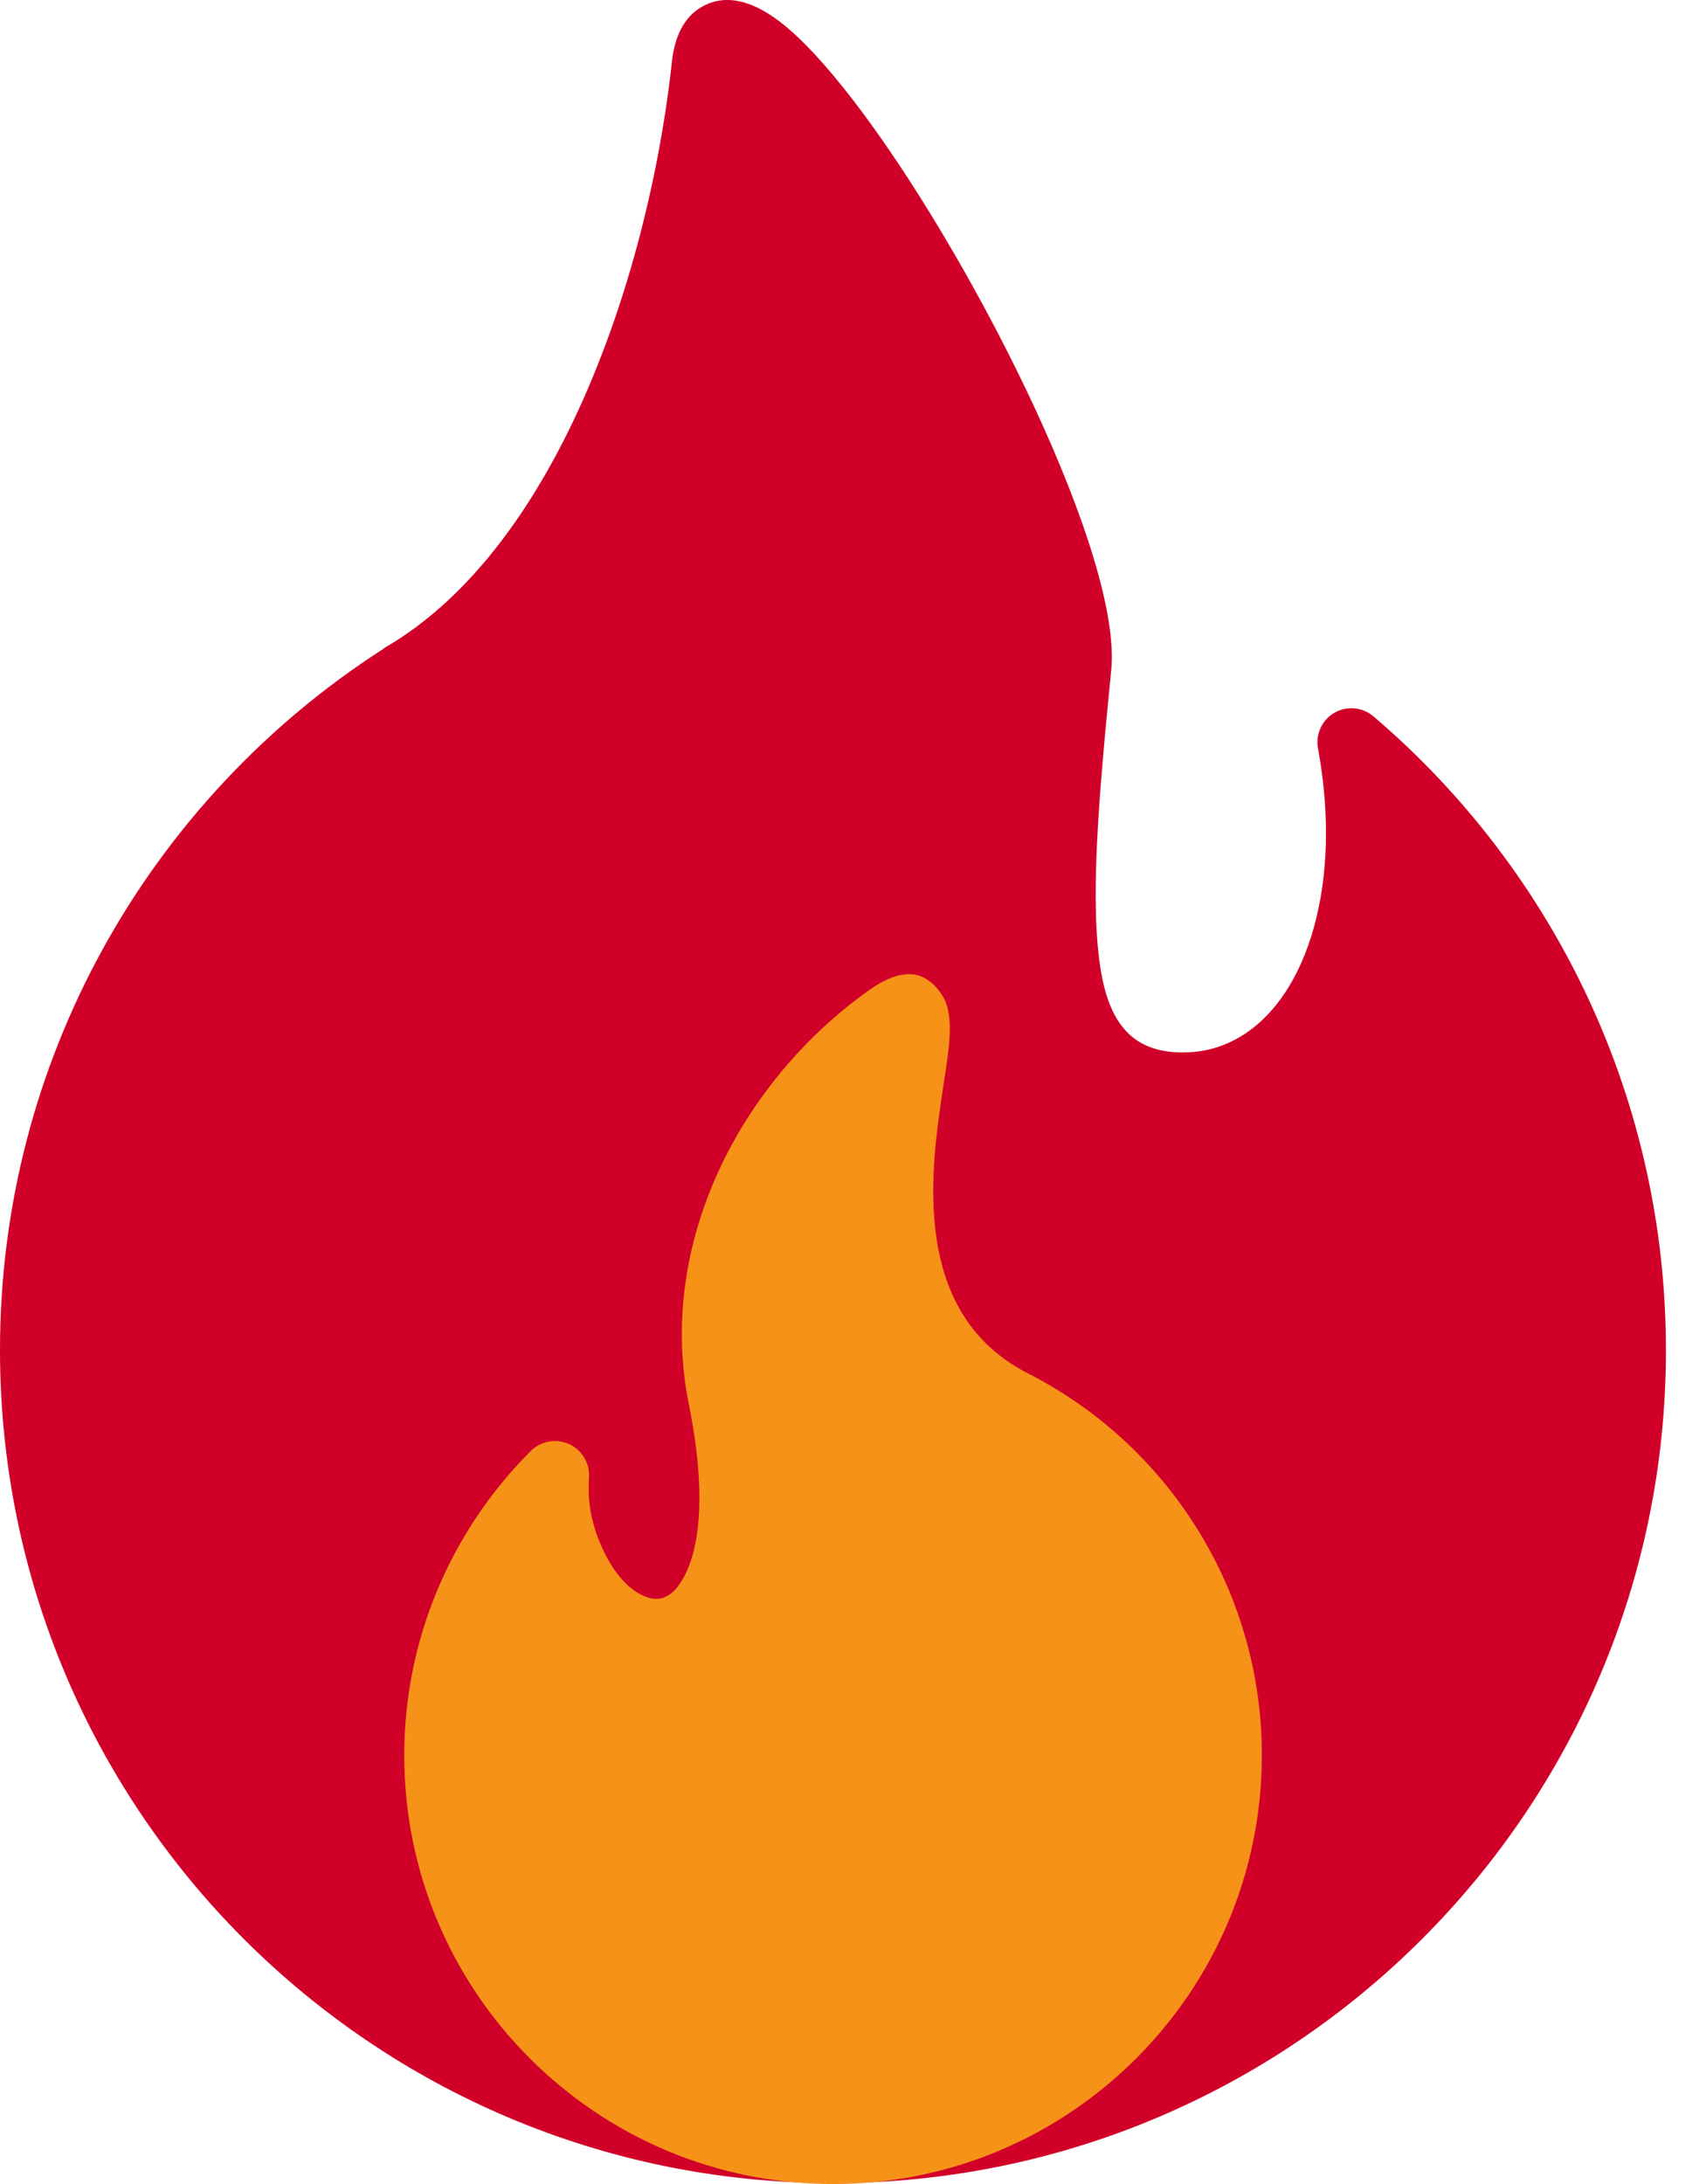
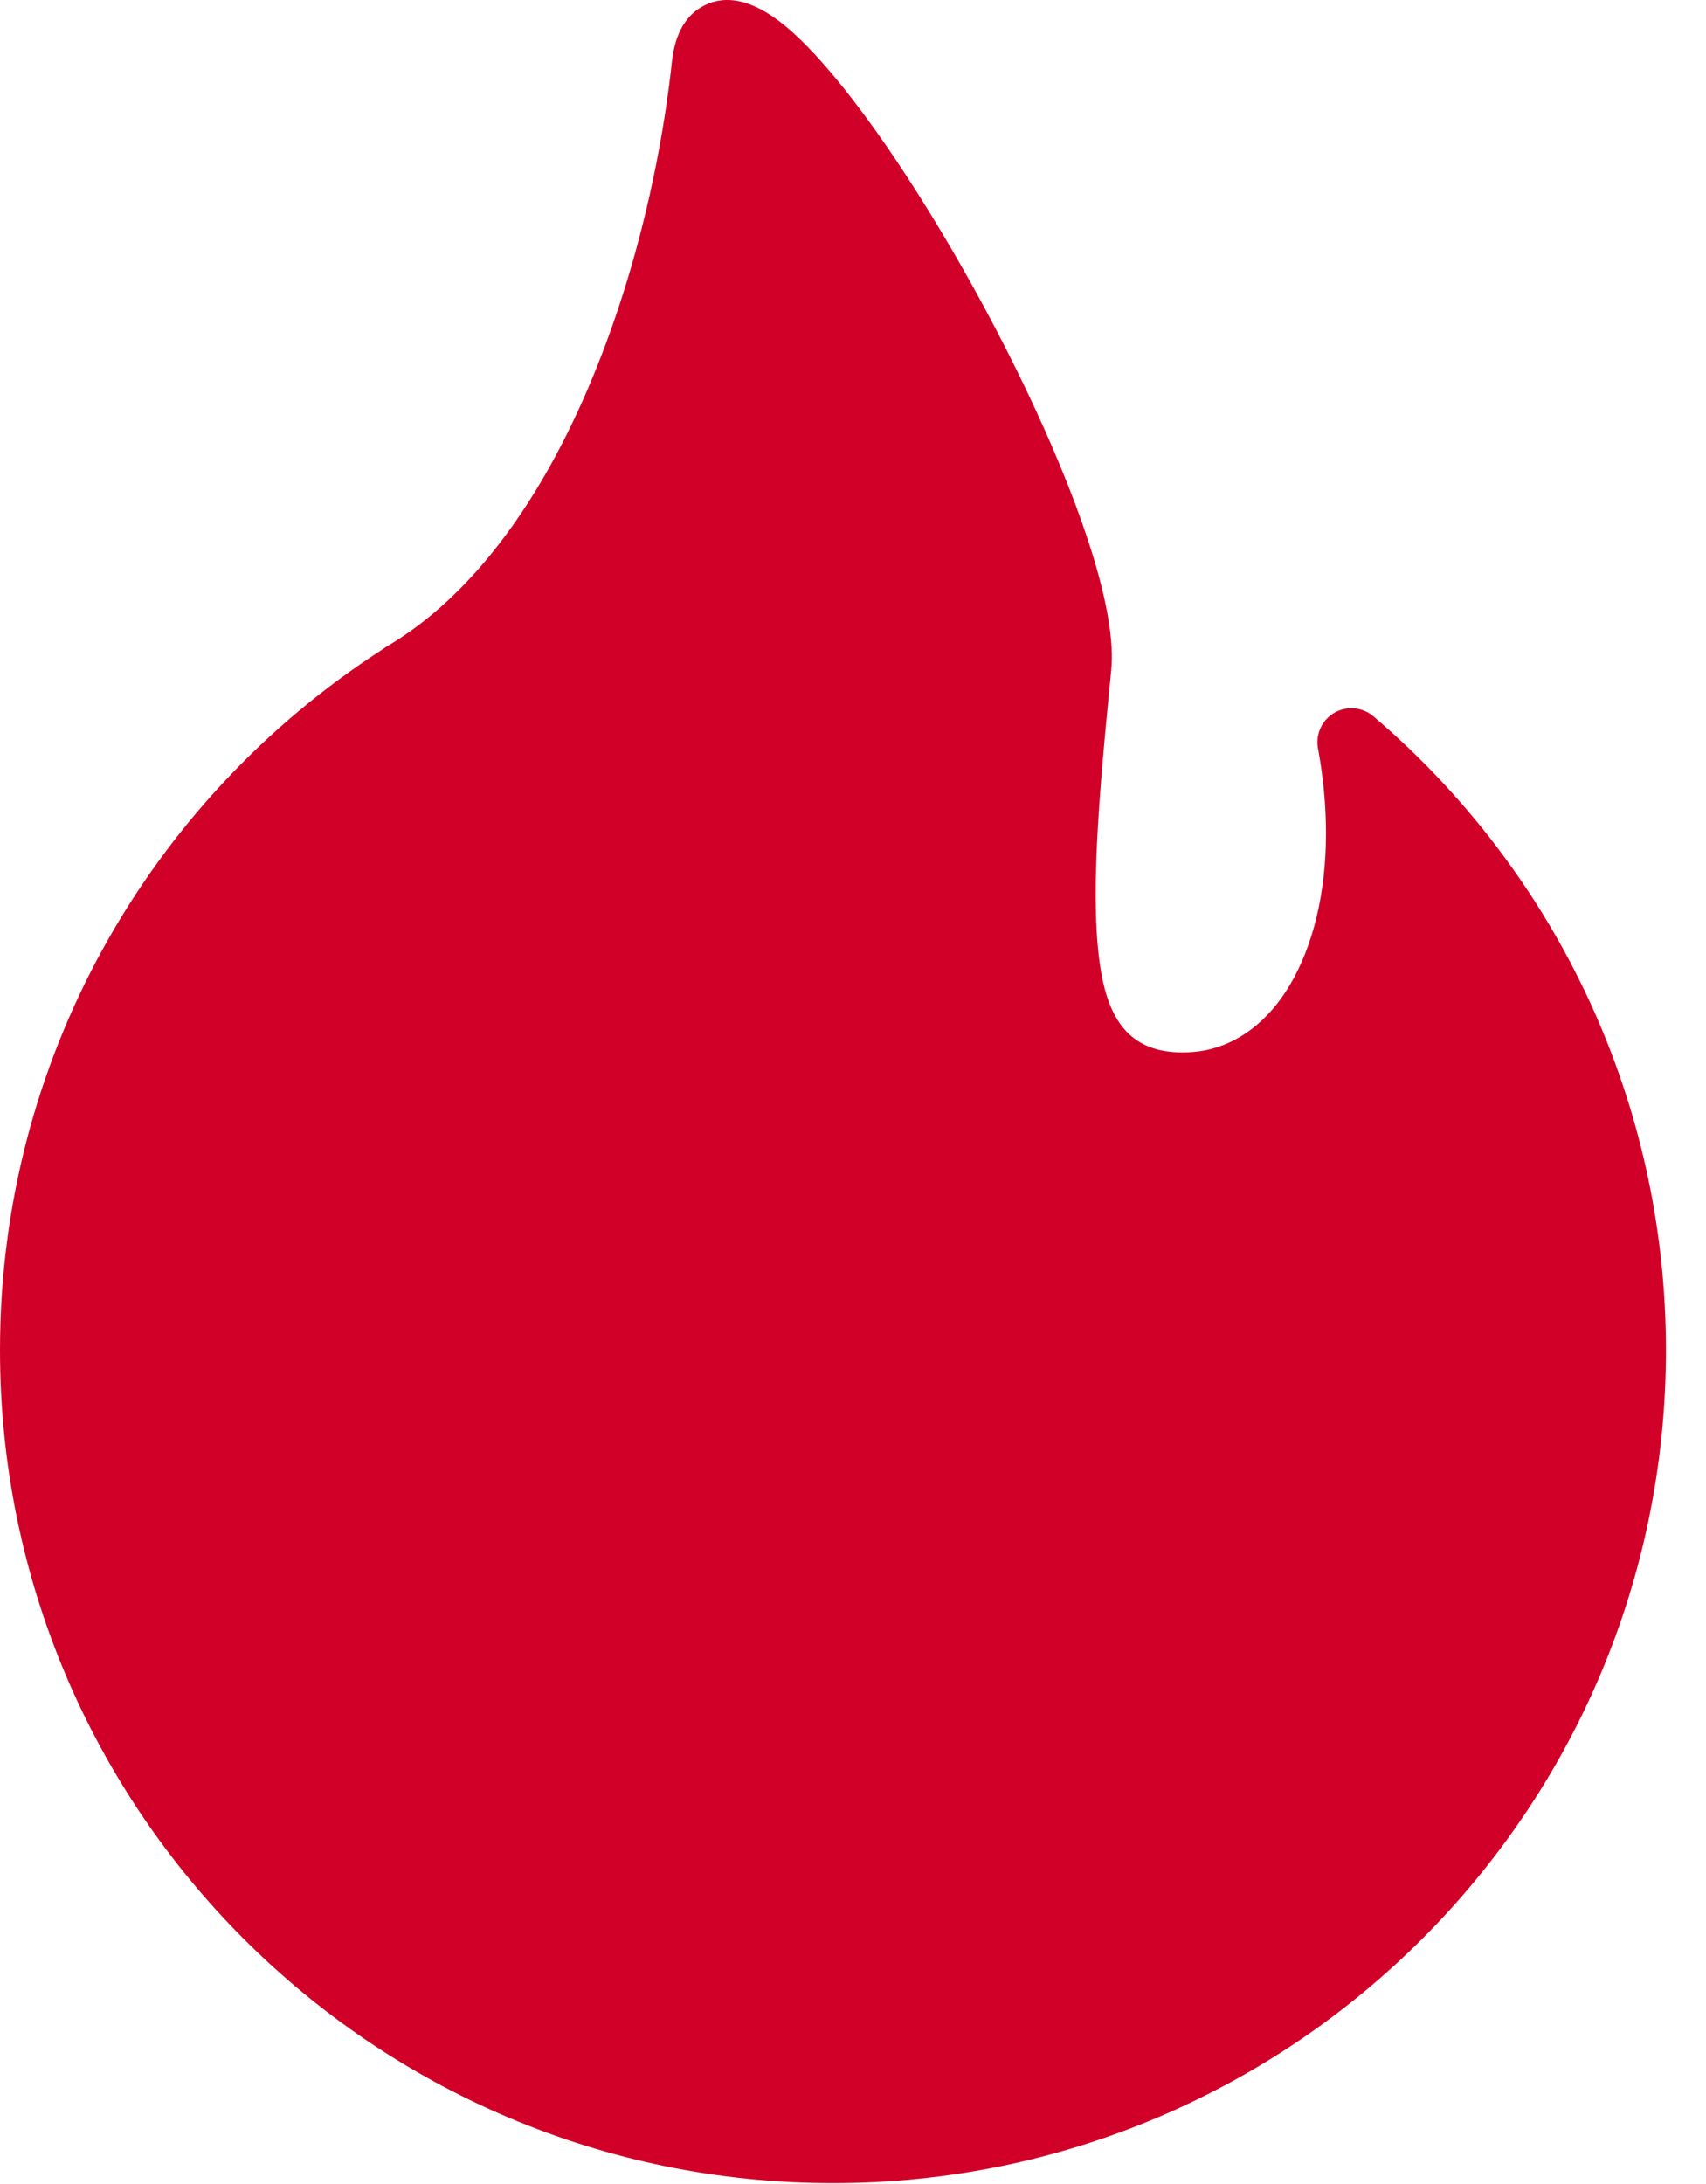
<svg xmlns="http://www.w3.org/2000/svg" width="25" height="32" viewBox="0 0 25 32" fill="none">
-   <path d="M10.79 0.98C10.783 0.969 10.777 0.966 10.767 0.971C10.739 0.985 10.761 0.98 10.79 0.98Z" fill="#D10028" />
  <path d="M8.322 6.331C9.169 4.619 9.661 2.612 9.846 0.907C9.893 0.473 10.065 0.202 10.336 0.073C10.703 -0.103 11.128 0.046 11.578 0.441C11.901 0.723 12.271 1.152 12.657 1.673C14.337 3.939 16.449 8.164 16.284 9.819C16.096 11.72 15.967 13.224 16.132 14.22C16.261 15 16.603 15.42 17.326 15.42C17.441 15.42 17.546 15.411 17.641 15.393C18.159 15.297 18.593 14.952 18.903 14.431C19.239 13.862 19.431 13.093 19.431 12.207C19.431 11.812 19.393 11.401 19.317 10.981C19.285 10.834 19.321 10.675 19.425 10.551C19.604 10.342 19.92 10.317 20.129 10.498C21.465 11.637 22.551 13.062 23.295 14.674C24.012 16.229 24.413 17.96 24.413 19.782C24.413 23.151 23.047 26.204 20.837 28.412C18.628 30.621 15.577 31.987 12.207 31.987C8.836 31.987 5.785 30.621 3.575 28.412C1.366 26.204 0 23.151 0 19.782C0 17.659 0.542 15.664 1.497 13.922C2.477 12.135 3.893 10.618 5.604 9.516C5.62 9.504 5.638 9.491 5.657 9.479C6.775 8.825 7.657 7.674 8.322 6.331Z" fill="#D10028" />
-   <path d="M10.482 17.266C10.959 16.176 11.751 15.212 12.72 14.519C13.207 14.17 13.539 14.204 13.785 14.55C13.991 14.835 13.921 15.278 13.829 15.88C13.64 17.113 13.31 19.262 15.107 20.145L15.121 20.152C16.142 20.687 16.995 21.491 17.587 22.471C18.161 23.419 18.491 24.53 18.491 25.718C18.491 27.453 17.787 29.023 16.65 30.16C15.512 31.298 13.943 32.001 12.208 32.001C10.472 32.001 8.902 31.298 7.765 30.16C6.627 29.023 5.924 27.453 5.924 25.718C5.924 24.864 6.096 24.049 6.406 23.305C6.723 22.544 7.185 21.856 7.759 21.28C7.86 21.169 8.009 21.103 8.17 21.116C8.445 21.135 8.651 21.376 8.631 21.651C8.619 21.814 8.626 21.989 8.659 22.17C8.697 22.359 8.76 22.556 8.861 22.758C9.044 23.123 9.28 23.346 9.506 23.41C9.591 23.435 9.675 23.431 9.747 23.399C9.836 23.362 9.921 23.279 9.997 23.151C10.259 22.71 10.357 21.879 10.095 20.579C9.864 19.441 10.033 18.297 10.482 17.266Z" fill="#F79219" />
</svg>